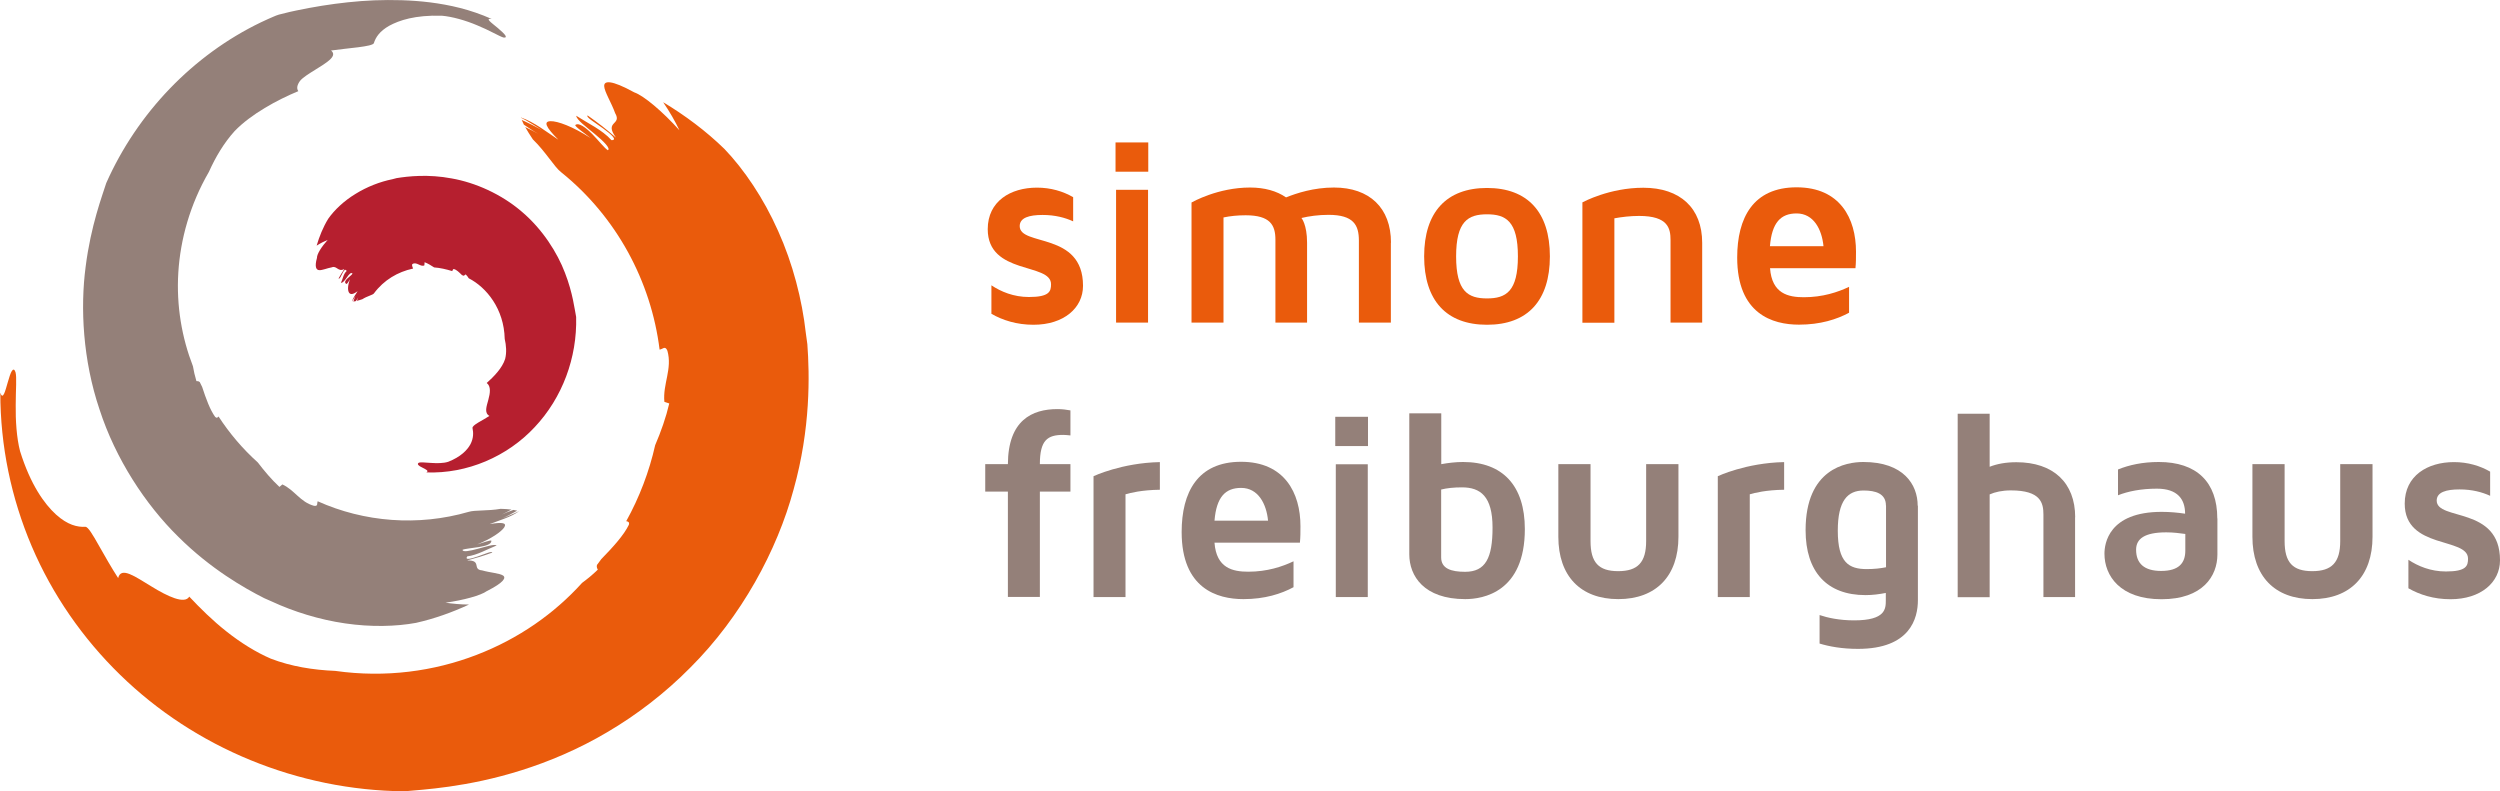
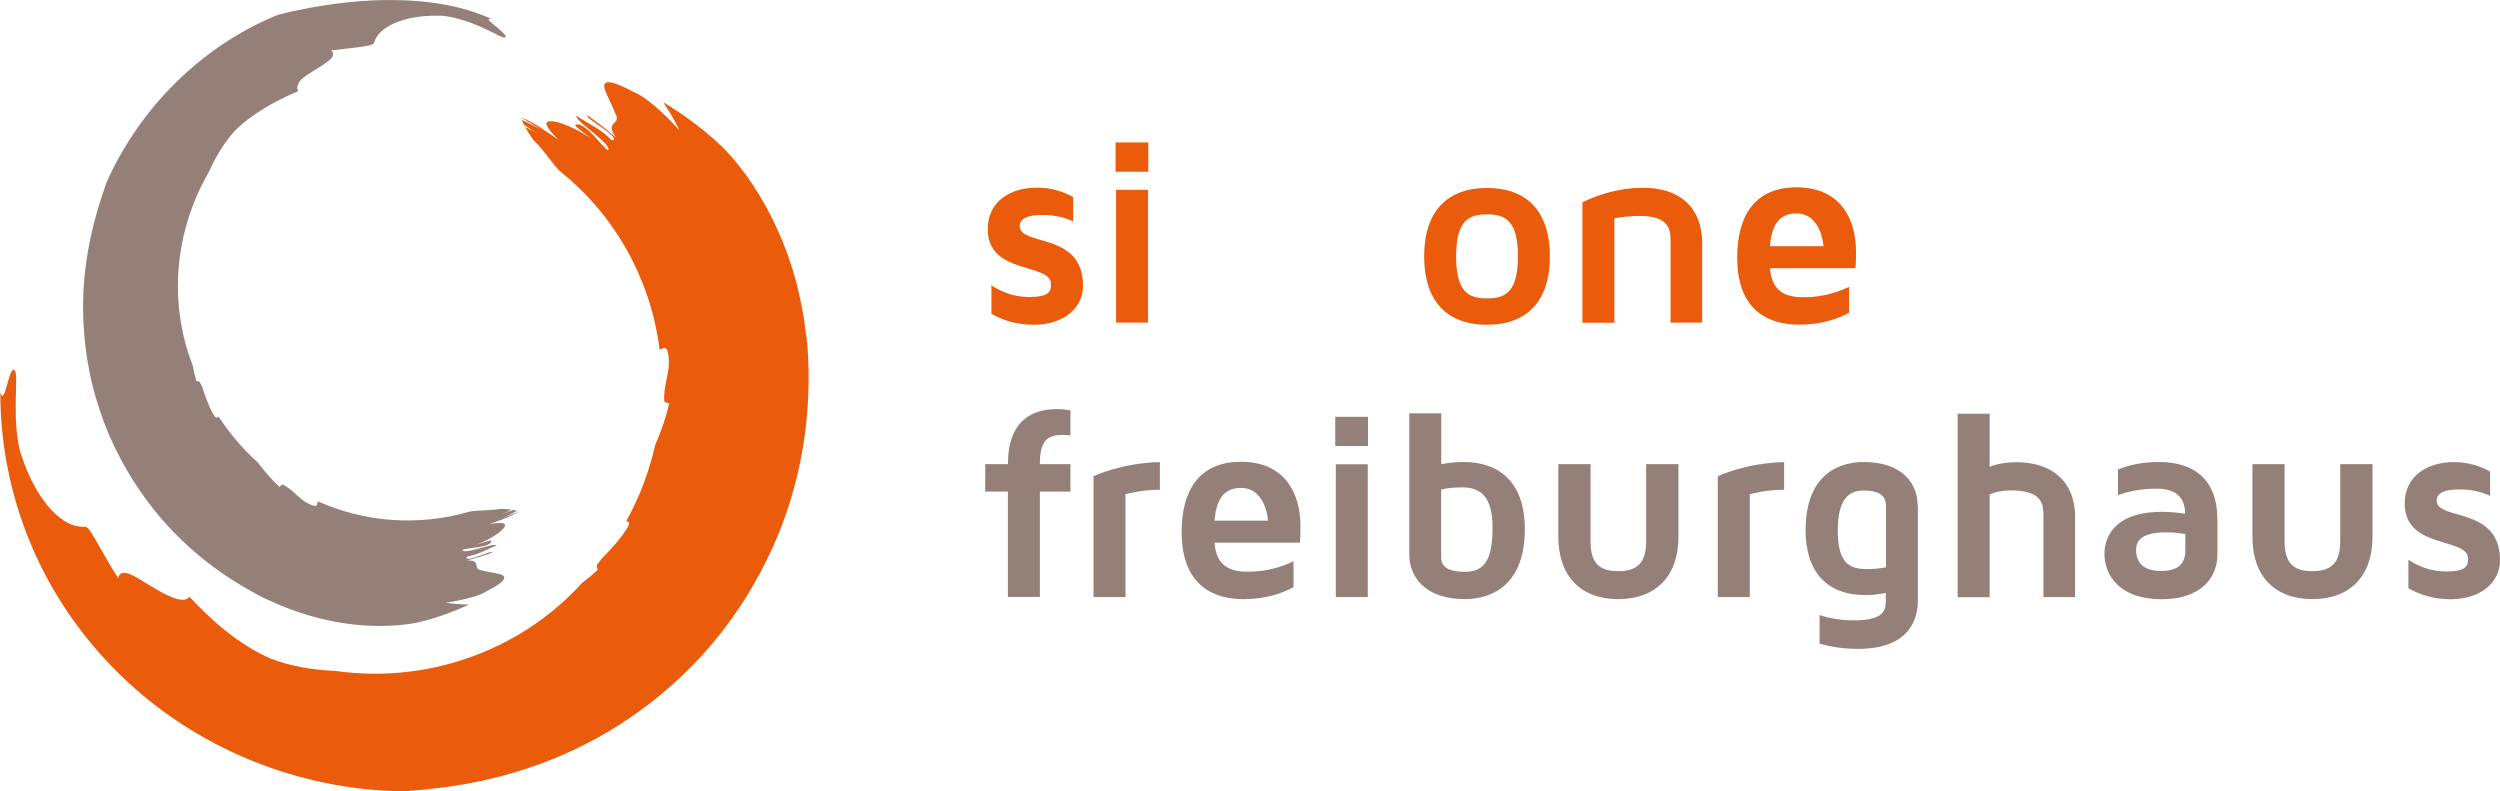
<svg xmlns="http://www.w3.org/2000/svg" id="Ebene_1" data-name="Ebene 1" viewBox="0 0 230.63 73">
  <defs>
    <style>
      .cls-1 {
        fill: #ea5b0c;
      }

      .cls-2 {
        fill: #b61f2f;
      }

      .cls-3 {
        fill: #948079;
      }
    </style>
  </defs>
  <g>
    <path class="cls-3" d="M29.31,46.24c-.09.19.06.49-.35.42-1.26-.34-1.79-1.46-2.91-1.97l-.27.23c-.72-.67-1.38-1.45-2-2.26-1.38-1.24-2.6-2.67-3.62-4.24-.08.1-.17.18-.31.04-.47-.64-.85-1.69-1.2-2.76l-.22-.45c-.11-.1-.23-.09-.31-.09-.15-.5-.25-.95-.32-1.37-1.02-2.63-1.54-5.57-1.35-8.65.19-3.06,1.08-6.28,2.82-9.28.61-1.36,1.39-2.68,2.37-3.76,1.5-1.57,3.97-2.9,5.88-3.69-.18-.25-.11-.58.16-.95.26-.32.85-.68,1.38-1.01,1.07-.67,2.12-1.27,1.48-1.79,1.52-.22,3.84-.35,3.95-.68.16-.52.52-1.1,1.43-1.61.91-.49,2.35-.99,4.83-.92.96.08,2.2.43,3.28.89,1.09.44,2.01,1,2.41,1.12.23.04.26-.05.18-.19-.08-.14-.41-.44-.69-.68-.6-.5-1.23-.93-.57-.84-1.99-.89-3.89-1.3-5.68-1.53-1.79-.22-3.5-.25-5.15-.19-1.65.07-3.25.25-4.83.5-.79.13-1.57.27-2.37.44l-.6.13c-.3.07-.68.16-1.01.25-.34.1-.65.27-.98.4-.34.15-.46.21-.67.31-6.27,3.02-11.4,8.36-14.27,14.83-.36,1.15-1.42,3.91-1.9,7.72-.5,3.79-.26,8.6,1.28,13.16,1.48,4.57,4.24,8.77,7.25,11.73,3,2.99,6.12,4.76,7.94,5.68.23.1.45.2.68.3,2.02.94,4.42,1.69,6.79,2.03,2.37.35,4.7.29,6.54-.05,1.69-.38,3.34-.97,4.89-1.69-.8,0-1.54-.08-2.17-.17,1.65-.23,3.27-.67,3.81-1.07,1.59-.8,1.8-1.24,1.49-1.44-.32-.21-1.2-.26-1.92-.47-.96-.08.01-.95-1.39-.92.94-.25,1.4-.39,2.32-.72-.01-.18-.69.13-1.33.35-.64.22-1.22.37-.98,0,.93-.12,1.84-.66,2.72-1.01-.24-.15-1.01.12-1.75.31-.73.2-1.41.33-1.4.09.44-.2,2.71-.2,2.66-.83,0-.12-.88.21-1.32.34,1.32-.53,2.24-1.18,2.5-1.57.26-.41-.1-.52-1.34-.31.78-.31,1.97-.64,2.71-1.19h-.01c-.4.21-1.13.49-1.51.66.46-.22.91-.46,1.35-.71-.11-.03-.23-.05-.35-.07-.36.13-.72.26-1.07.43.3-.14.59-.3.89-.46-.31-.04-.64-.06-.99-.07-1.21.21-2.39.1-2.96.28-4.66,1.35-9.64.95-13.93-.98Z" />
-     <path class="cls-2" d="M38.11,24.79c-.04-.17-.16-.33-.06-.43.37-.25.75.3,1.1.12l.02-.29c.31.12.61.3.88.48.56.04,1.11.17,1.67.34.04-.1.07-.19.14-.19.26.05.51.32.76.56l.15.06c.07-.02.14-.09.19-.13.12.12.21.24.28.36,1.64.84,3.26,2.83,3.32,5.59.14.6.19,1.26.04,1.85-.26.85-1.08,1.67-1.7,2.22.41.31.32.94.15,1.55-.16.61-.4,1.21.1,1.49-.61.41-1.61.84-1.56,1.12.09.43.1.93-.19,1.49-.29.54-.9,1.17-2.05,1.62-.93.3-2.4-.05-2.72.09-.2.13,0,.29.34.45.31.16.64.3.36.44,3.76.14,7.47-1.46,10-4.18,2.55-2.71,3.92-6.4,3.82-10.16-.13-.63-.3-2.2-1.03-4.07-.7-1.85-2.06-4.01-3.98-5.64-1.91-1.64-4.31-2.69-6.47-3.07-2.16-.41-4.03-.2-5.08-.03l-.38.1c-1.15.23-2.36.7-3.42,1.36-1.07.65-1.95,1.49-2.51,2.29-.48.78-.82,1.64-1.07,2.48.36-.23.7-.4,1.02-.53-.55.61-1,1.3-.99,1.66-.24.85-.06,1.12.21,1.13.28.02.72-.18,1.16-.26.46-.19.59.48,1.16.15-.23.34-.34.52-.54.88.21.16.49-1.18.75-.69-.31.27-.35.74-.53,1.09.39.03.76-1.13,1.07-.86-.04.19-.99.68-.58.96.08.05.25-.28.35-.43-.21.53-.23,1-.1,1.22.13.22.39.19.8-.12-.14.27-.47.63-.5.97h0c.06-.16.23-.4.3-.54-.08.17-.13.35-.19.53l.22-.04c.09-.11.17-.23.23-.36-.05.11-.09.22-.13.33.17-.04.34-.09.51-.15.42-.28.98-.39,1.07-.54.92-1.24,2.21-1.98,3.58-2.28Z" />
    <path class="cls-1" d="M60.85,32.25c.28-.02.51-.41.72.11.47,1.68-.44,3.06-.28,4.71l.45.15c-.3,1.29-.76,2.59-1.3,3.85-.55,2.44-1.45,4.81-2.67,7.01.18.03.32.09.24.34-.47.97-1.48,2.07-2.54,3.16l-.4.54c-.05.2.03.34.08.43-.5.49-.99.88-1.45,1.22-2.55,2.82-5.84,5.15-9.75,6.65-3.9,1.5-8.37,2.13-13.03,1.47-2.01-.08-4.08-.41-5.94-1.13-1.35-.58-2.78-1.47-4.08-2.5-1.31-1.03-2.47-2.19-3.44-3.22-.42.73-2.02-.03-3.49-.94-1.47-.88-2.81-1.88-3.07-.77-.59-.91-1.26-2.08-1.8-3.04-.54-.96-.98-1.7-1.22-1.69-.73.04-1.64-.16-2.72-1.14-1.06-.97-2.34-2.73-3.31-5.84-.32-1.23-.42-2.85-.4-4.25,0-1.4.11-2.59-.02-3.04-.1-.3-.22-.28-.34-.1-.12.18-.25.62-.37,1.03-.24.83-.45,1.7-.69.97,0,4.9,1,9.71,2.9,14.17,1.9,4.46,4.71,8.5,8.16,11.86,6.9,6.73,16.39,10.65,26.22,10.74,1.66-.16,5.77-.35,10.79-1.94,2.51-.79,5.25-1.93,7.93-3.52,2.69-1.58,5.32-3.59,7.65-5.95,4.71-4.69,8.02-10.82,9.53-16.43,1.58-5.63,1.48-10.6,1.27-13.41l-.14-1.02c-.34-3.07-1.2-6.42-2.56-9.43-1.34-3.02-3.15-5.68-4.94-7.55-1.71-1.67-3.65-3.11-5.66-4.32.62.91,1.12,1.79,1.5,2.59-1.53-1.71-3.29-3.2-4.17-3.5-2.15-1.18-2.8-1.08-2.77-.57.02.52.67,1.53,1.01,2.49.66,1.13-1.05.7.07,2.25-1-.86-1.53-1.27-2.61-2.04-.19.15.69.66,1.43,1.2.75.54,1.36,1.09.77,1.08-.85-.95-2.17-1.55-3.25-2.25.03.38.93,1.03,1.72,1.69.8.66,1.47,1.32,1.2,1.49-.3-.17-.85-.89-1.45-1.5-.6-.6-1.24-1.08-1.55-.83-.12.1.92.81,1.41,1.21-1.63-1.06-3.06-1.58-3.7-1.56-.65.02-.49.5.72,1.71-.95-.63-2.27-1.66-3.45-2.05,0,0,0,0,0,.02.56.26,1.44.85,1.92,1.13-.61-.33-1.22-.64-1.85-.93.06.14.13.29.2.44.43.29.85.58,1.32.84-.39-.22-.8-.42-1.2-.62.2.37.45.74.71,1.14,1.19,1.15,1.98,2.55,2.61,3.03,5.1,4.1,8.3,10.07,9.08,16.36Z" />
  </g>
  <g>
    <path class="cls-1" d="M99.91,26.37c0,2.04-1.77,3.59-4.57,3.59-1.55,0-2.85-.42-3.88-1.01v-2.63c.88.59,2.06,1.08,3.46,1.08,1.89,0,2.04-.52,2.04-1.18,0-2.01-5.84-.83-5.84-5.08,0-2.58,2.11-3.83,4.54-3.83,1.28,0,2.41.34,3.34.88v2.23c-.74-.34-1.67-.59-2.82-.59-1.23,0-2.11.25-2.11,1.03,0,1.89,5.84.49,5.84,5.5Z" />
    <path class="cls-1" d="M102.91,15.84v-2.7h3.02v2.7h-3.02ZM102.96,29.76v-12.25h2.95v12.25h-2.95Z" />
-     <path class="cls-1" d="M128.31,22.39v7.37h-2.95v-7.56c0-1.42-.47-2.38-2.8-2.38-.93,0-1.79.12-2.5.29,0,0,.52.59.52,2.28v7.37h-2.92v-7.64c0-1.35-.47-2.26-2.75-2.26-.74,0-1.42.07-2.04.2v9.7h-2.95v-11.08c.1-.05,2.43-1.38,5.4-1.38,1.35,0,2.46.32,3.32.91.98-.39,2.55-.91,4.42-.91,3.29,0,5.26,1.89,5.26,5.08Z" />
    <path class="cls-1" d="M142.98,23.65c0,4.08-2.06,6.31-5.8,6.31s-5.8-2.23-5.8-6.31,2.06-6.31,5.8-6.31,5.8,2.23,5.8,6.31ZM140.03,23.65c0-3.24-1.11-3.88-2.85-3.88s-2.85.64-2.85,3.88,1.1,3.88,2.85,3.88,2.85-.64,2.85-3.88Z" />
    <path class="cls-1" d="M157.03,22.39v7.37h-2.92v-7.61c0-1.08-.22-2.23-2.9-2.23-.83,0-1.62.1-2.28.22v9.63h-2.95v-11.1c.1-.05,2.5-1.35,5.62-1.35,3.41,0,5.43,1.89,5.43,5.08Z" />
    <path class="cls-1" d="M170.58,26.47v2.38c-1.13.61-2.65,1.1-4.62,1.1-2.43,0-5.7-.98-5.7-6.19,0-3.66,1.47-6.48,5.48-6.48s5.48,2.87,5.48,5.94c0,.54,0,1.03-.05,1.52h-7.88c.17,2.36,1.69,2.68,3.12,2.68,1.74,0,3.14-.47,4.17-.96ZM163.28,22.71h4.94c-.15-1.55-.91-3.02-2.48-3.02-1.45,0-2.28.83-2.46,3.02Z" />
    <path class="cls-3" d="M95.93,42.82h2.82v2.53h-2.82v9.72h-2.95v-9.72h-2.09v-2.53h2.09c.02-4.05,2.23-5.08,4.57-5.08.42,0,.84.05,1.2.12v2.31c-.22-.02-.44-.05-.66-.05-1.45,0-2.16.47-2.16,2.7Z" />
    <path class="cls-3" d="M107,42.63v2.55c-1.65.02-2.75.29-3.17.42v9.48h-2.95v-11.15s2.6-1.23,6.11-1.3Z" />
    <path class="cls-3" d="M119.33,51.79v2.38c-1.13.61-2.65,1.1-4.62,1.1-2.43,0-5.7-.98-5.7-6.19,0-3.66,1.47-6.48,5.48-6.48s5.48,2.87,5.48,5.94c0,.54,0,1.03-.05,1.52h-7.88c.17,2.36,1.69,2.68,3.12,2.68,1.74,0,3.14-.47,4.17-.96ZM112.04,48.03h4.94c-.15-1.55-.91-3.02-2.48-3.02-1.45,0-2.28.83-2.46,3.02Z" />
    <path class="cls-3" d="M123.18,41.15v-2.7h3.02v2.7h-3.02ZM123.23,55.08v-12.25h2.95v12.25h-2.95Z" />
    <path class="cls-3" d="M140.67,48.81c0,5.82-3.86,6.46-5.5,6.46-3.81,0-5.16-2.14-5.16-4.13v-13.01h2.95v4.69c.66-.12,1.33-.2,2.01-.2,3.66,0,5.7,2.19,5.7,6.19ZM137.69,48.67c0-2.9-1.13-3.71-2.82-3.71-.76,0-1.4.07-1.92.2v6.26c0,1.03.91,1.33,2.21,1.33,1.89,0,2.53-1.28,2.53-4.08Z" />
    <path class="cls-3" d="M154.84,42.82v6.7c0,3.61-2.06,5.75-5.55,5.75s-5.53-2.14-5.53-5.75v-6.7h2.97v7.1c0,1.96.74,2.77,2.55,2.77s2.58-.81,2.58-2.77v-7.1h2.97Z" />
    <path class="cls-3" d="M164.59,42.63v2.55c-1.65.02-2.75.29-3.17.42v9.48h-2.95v-11.15s2.6-1.23,6.11-1.3Z" />
    <path class="cls-3" d="M176.93,46.65v8.72c0,1.67-.71,4.49-5.53,4.49-1.47,0-2.65-.22-3.54-.49v-2.63c.74.25,1.82.49,3.19.49,2.92,0,2.92-1.08,2.92-1.87v-.66c-.61.12-1.23.2-1.87.2-3.56,0-5.53-2.14-5.53-5.99,0-5.67,3.73-6.29,5.33-6.29,3.71,0,5.01,2.09,5.01,4.03ZM173.98,46.63c0-1.1-.96-1.38-2.06-1.38-1.47,0-2.38.93-2.38,3.71,0,2.95,1.03,3.54,2.68,3.54.69,0,1.28-.07,1.77-.17v-5.7Z" />
    <path class="cls-3" d="M191.43,47.71v7.37h-2.92v-7.61c0-1.08-.25-2.23-3-2.23-.81,0-1.47.15-1.96.37v9.48h-2.95v-16.92h2.95v4.89c.69-.27,1.5-.42,2.46-.42,3.41,0,5.43,1.89,5.43,5.08Z" />
    <path class="cls-3" d="M204.56,47.83v3.32c0,1.99-1.35,4.13-5.16,4.13s-5.26-2.16-5.26-4.2c0-.91.37-3.86,5.28-3.86.76,0,1.5.07,2.16.17,0-1.33-.69-2.31-2.6-2.31-1.47,0-2.68.25-3.59.61v-2.38c1.03-.42,2.28-.69,3.76-.69,3.49,0,5.4,1.84,5.4,5.21ZM201.61,49.26c-.52-.07-1.1-.15-1.77-.15-1.99,0-2.78.59-2.78,1.6,0,1.28.76,1.96,2.31,1.96,1.65,0,2.23-.74,2.23-1.87v-1.55Z" />
    <path class="cls-3" d="M218.87,42.82v6.7c0,3.61-2.06,5.75-5.55,5.75s-5.53-2.14-5.53-5.75v-6.7h2.97v7.1c0,1.96.74,2.77,2.55,2.77s2.58-.81,2.58-2.77v-7.1h2.97Z" />
    <path class="cls-3" d="M230.63,51.69c0,2.04-1.77,3.59-4.57,3.59-1.55,0-2.85-.42-3.88-1.01v-2.63c.88.59,2.06,1.08,3.46,1.08,1.89,0,2.04-.52,2.04-1.18,0-2.01-5.84-.83-5.84-5.08,0-2.58,2.11-3.83,4.54-3.83,1.28,0,2.41.34,3.34.88v2.23c-.74-.34-1.67-.59-2.82-.59-1.23,0-2.11.25-2.11,1.03,0,1.89,5.84.49,5.84,5.5Z" />
  </g>
</svg>